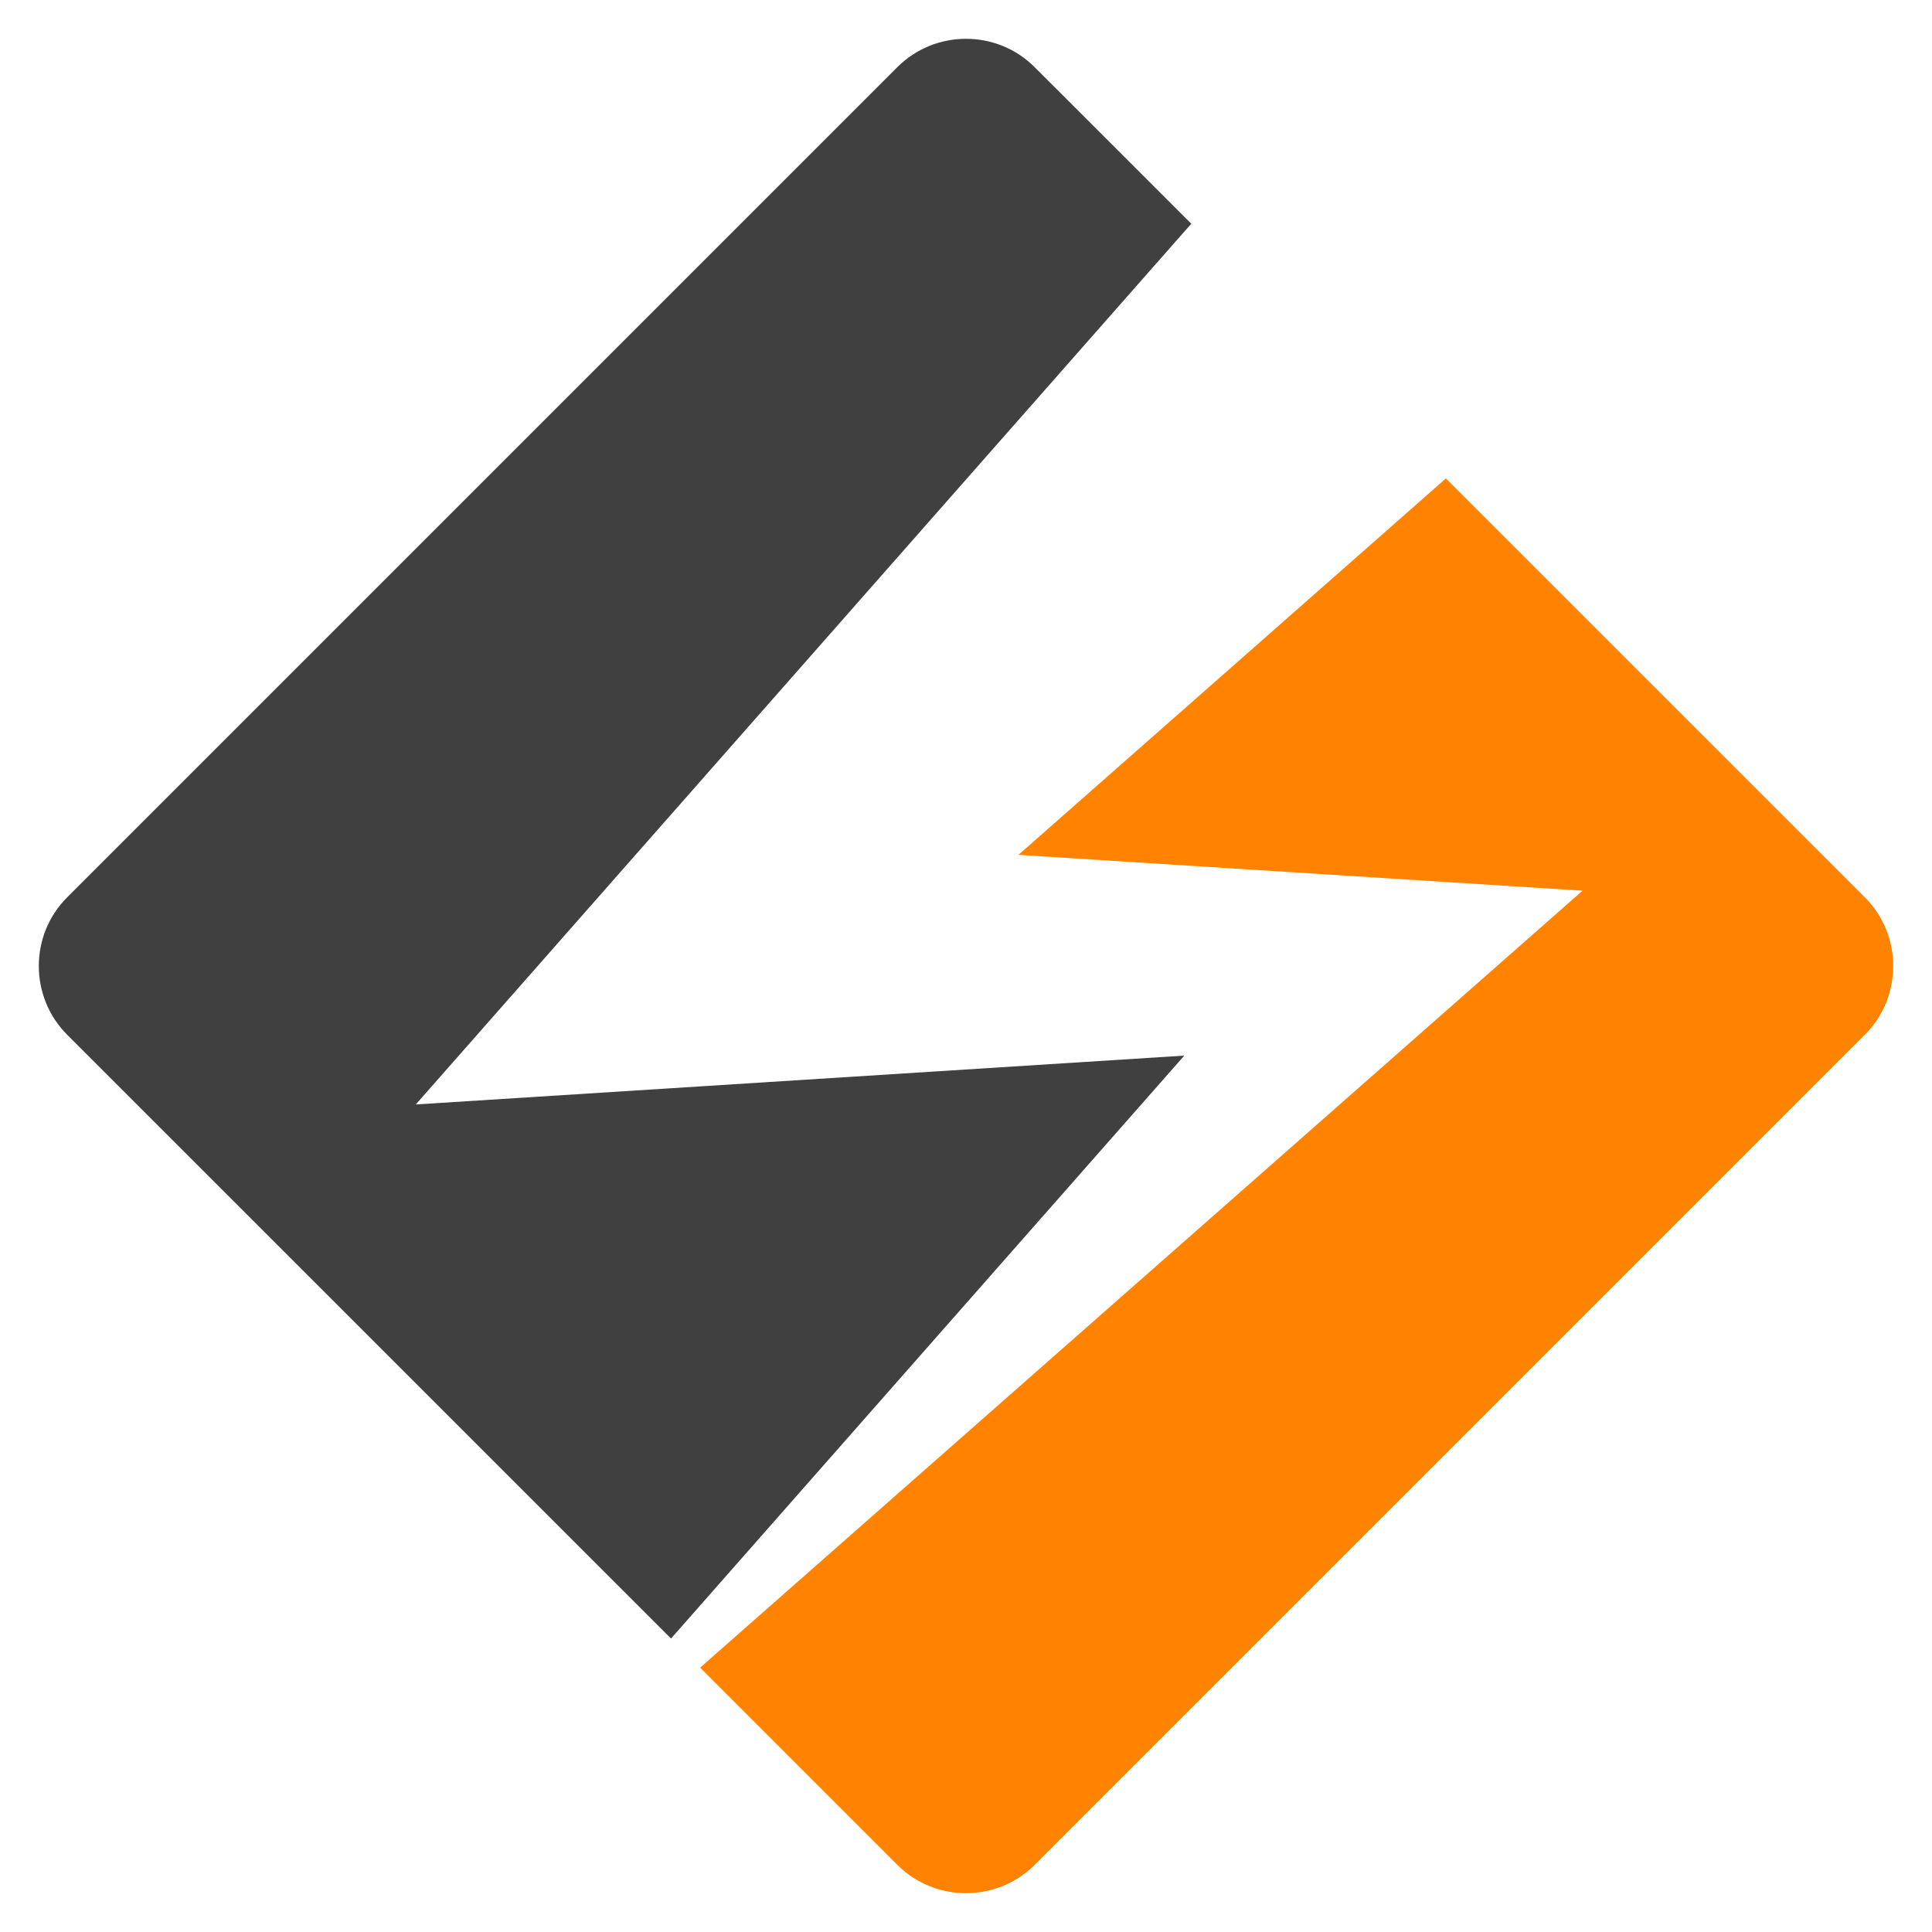
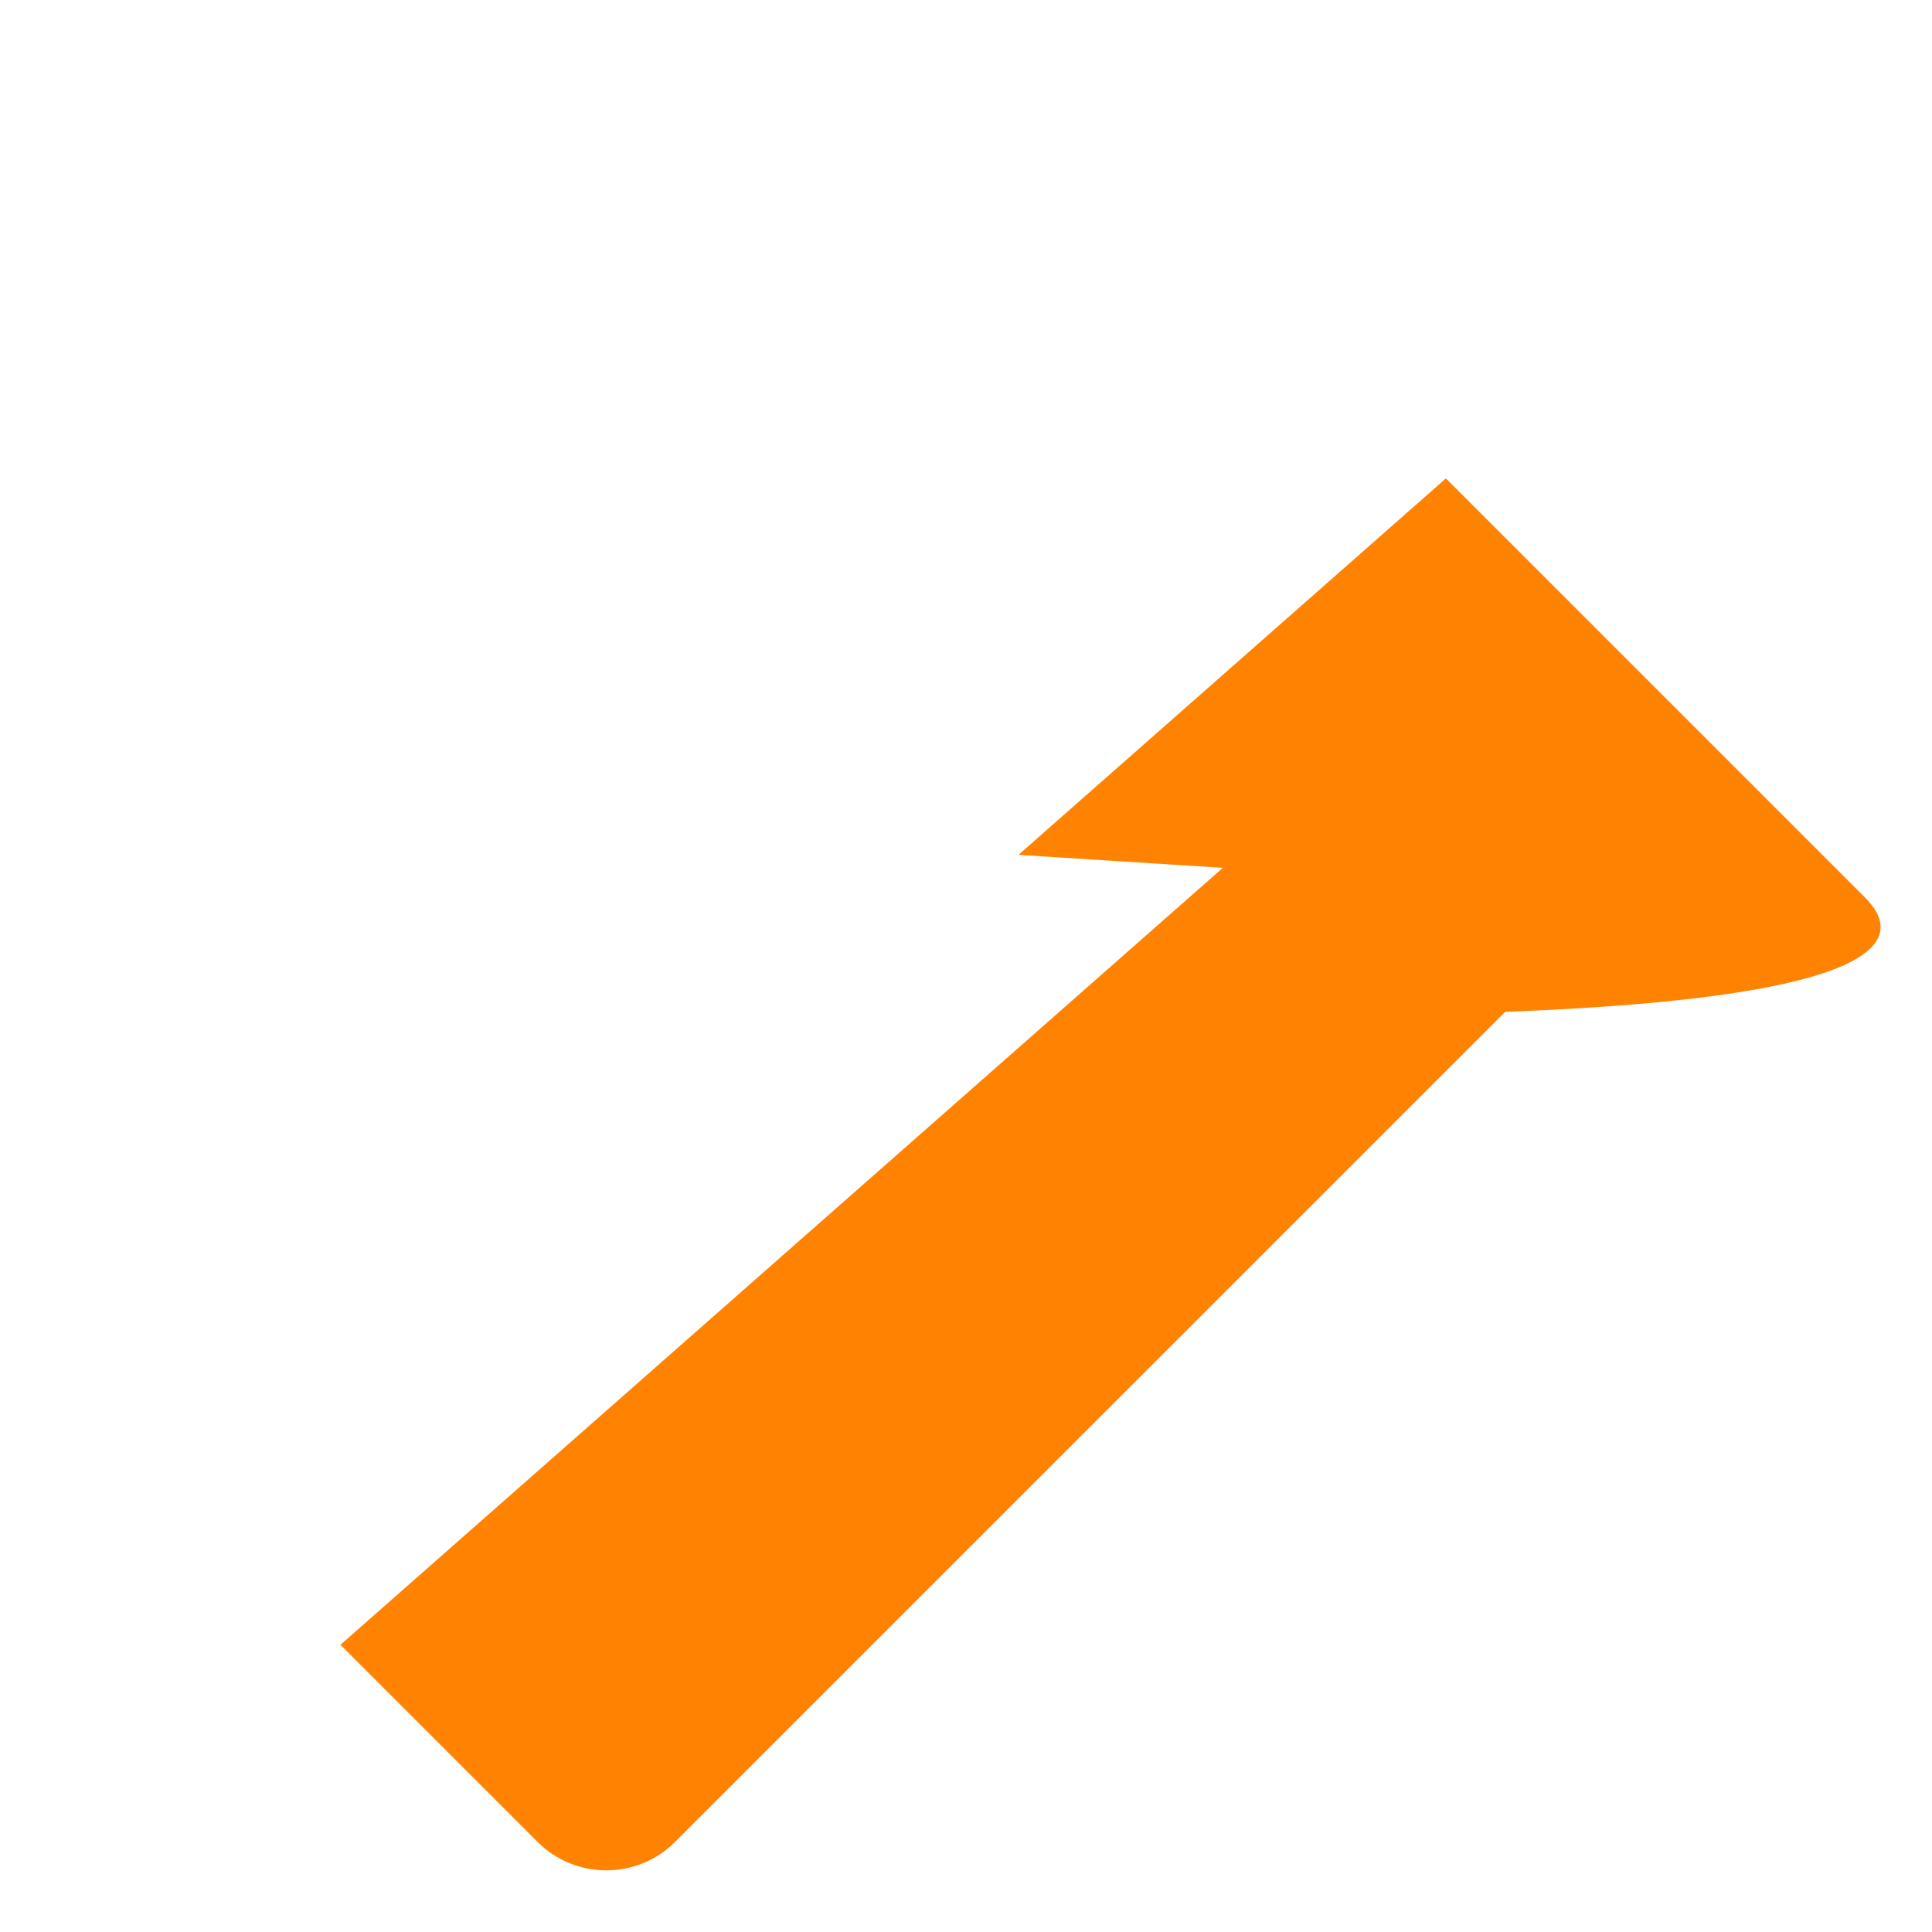
<svg xmlns="http://www.w3.org/2000/svg" version="1.1" id="Capa_1" x="0px" y="0px" width="125px" height="125px" viewBox="0 0 125 125" enable-background="new 0 0 125 125" xml:space="preserve">
  <g>
-     <path fill-rule="evenodd" clip-rule="evenodd" fill="#404041" d="M76.623,68.298l-30.74,1.954l-18.981,1.206l13.247-15.047   l36.926-41.936L66.94,4.344c-1.221-1.221-2.829-1.833-4.441-1.833c-1.611,0-3.22,0.612-4.441,1.833L4.342,58.06   c-2.441,2.441-2.441,6.439,0,8.883l39.073,39.07L76.623,68.298z" />
-     <path fill-rule="evenodd" clip-rule="evenodd" fill="#FF8300" d="M120.658,58.059L93.549,30.953L65.893,55.309l23.271,1.479   l13.225,0.839l-9.432,8.305l-47.66,41.965l12.761,12.76c2.443,2.443,6.441,2.443,8.883,0l53.718-53.714   C123.1,64.501,123.1,60.501,120.658,58.059z" />
+     <path fill-rule="evenodd" clip-rule="evenodd" fill="#FF8300" d="M120.658,58.059L93.549,30.953L65.893,55.309l13.225,0.839l-9.432,8.305l-47.66,41.965l12.761,12.76c2.443,2.443,6.441,2.443,8.883,0l53.718-53.714   C123.1,64.501,123.1,60.501,120.658,58.059z" />
  </g>
</svg>